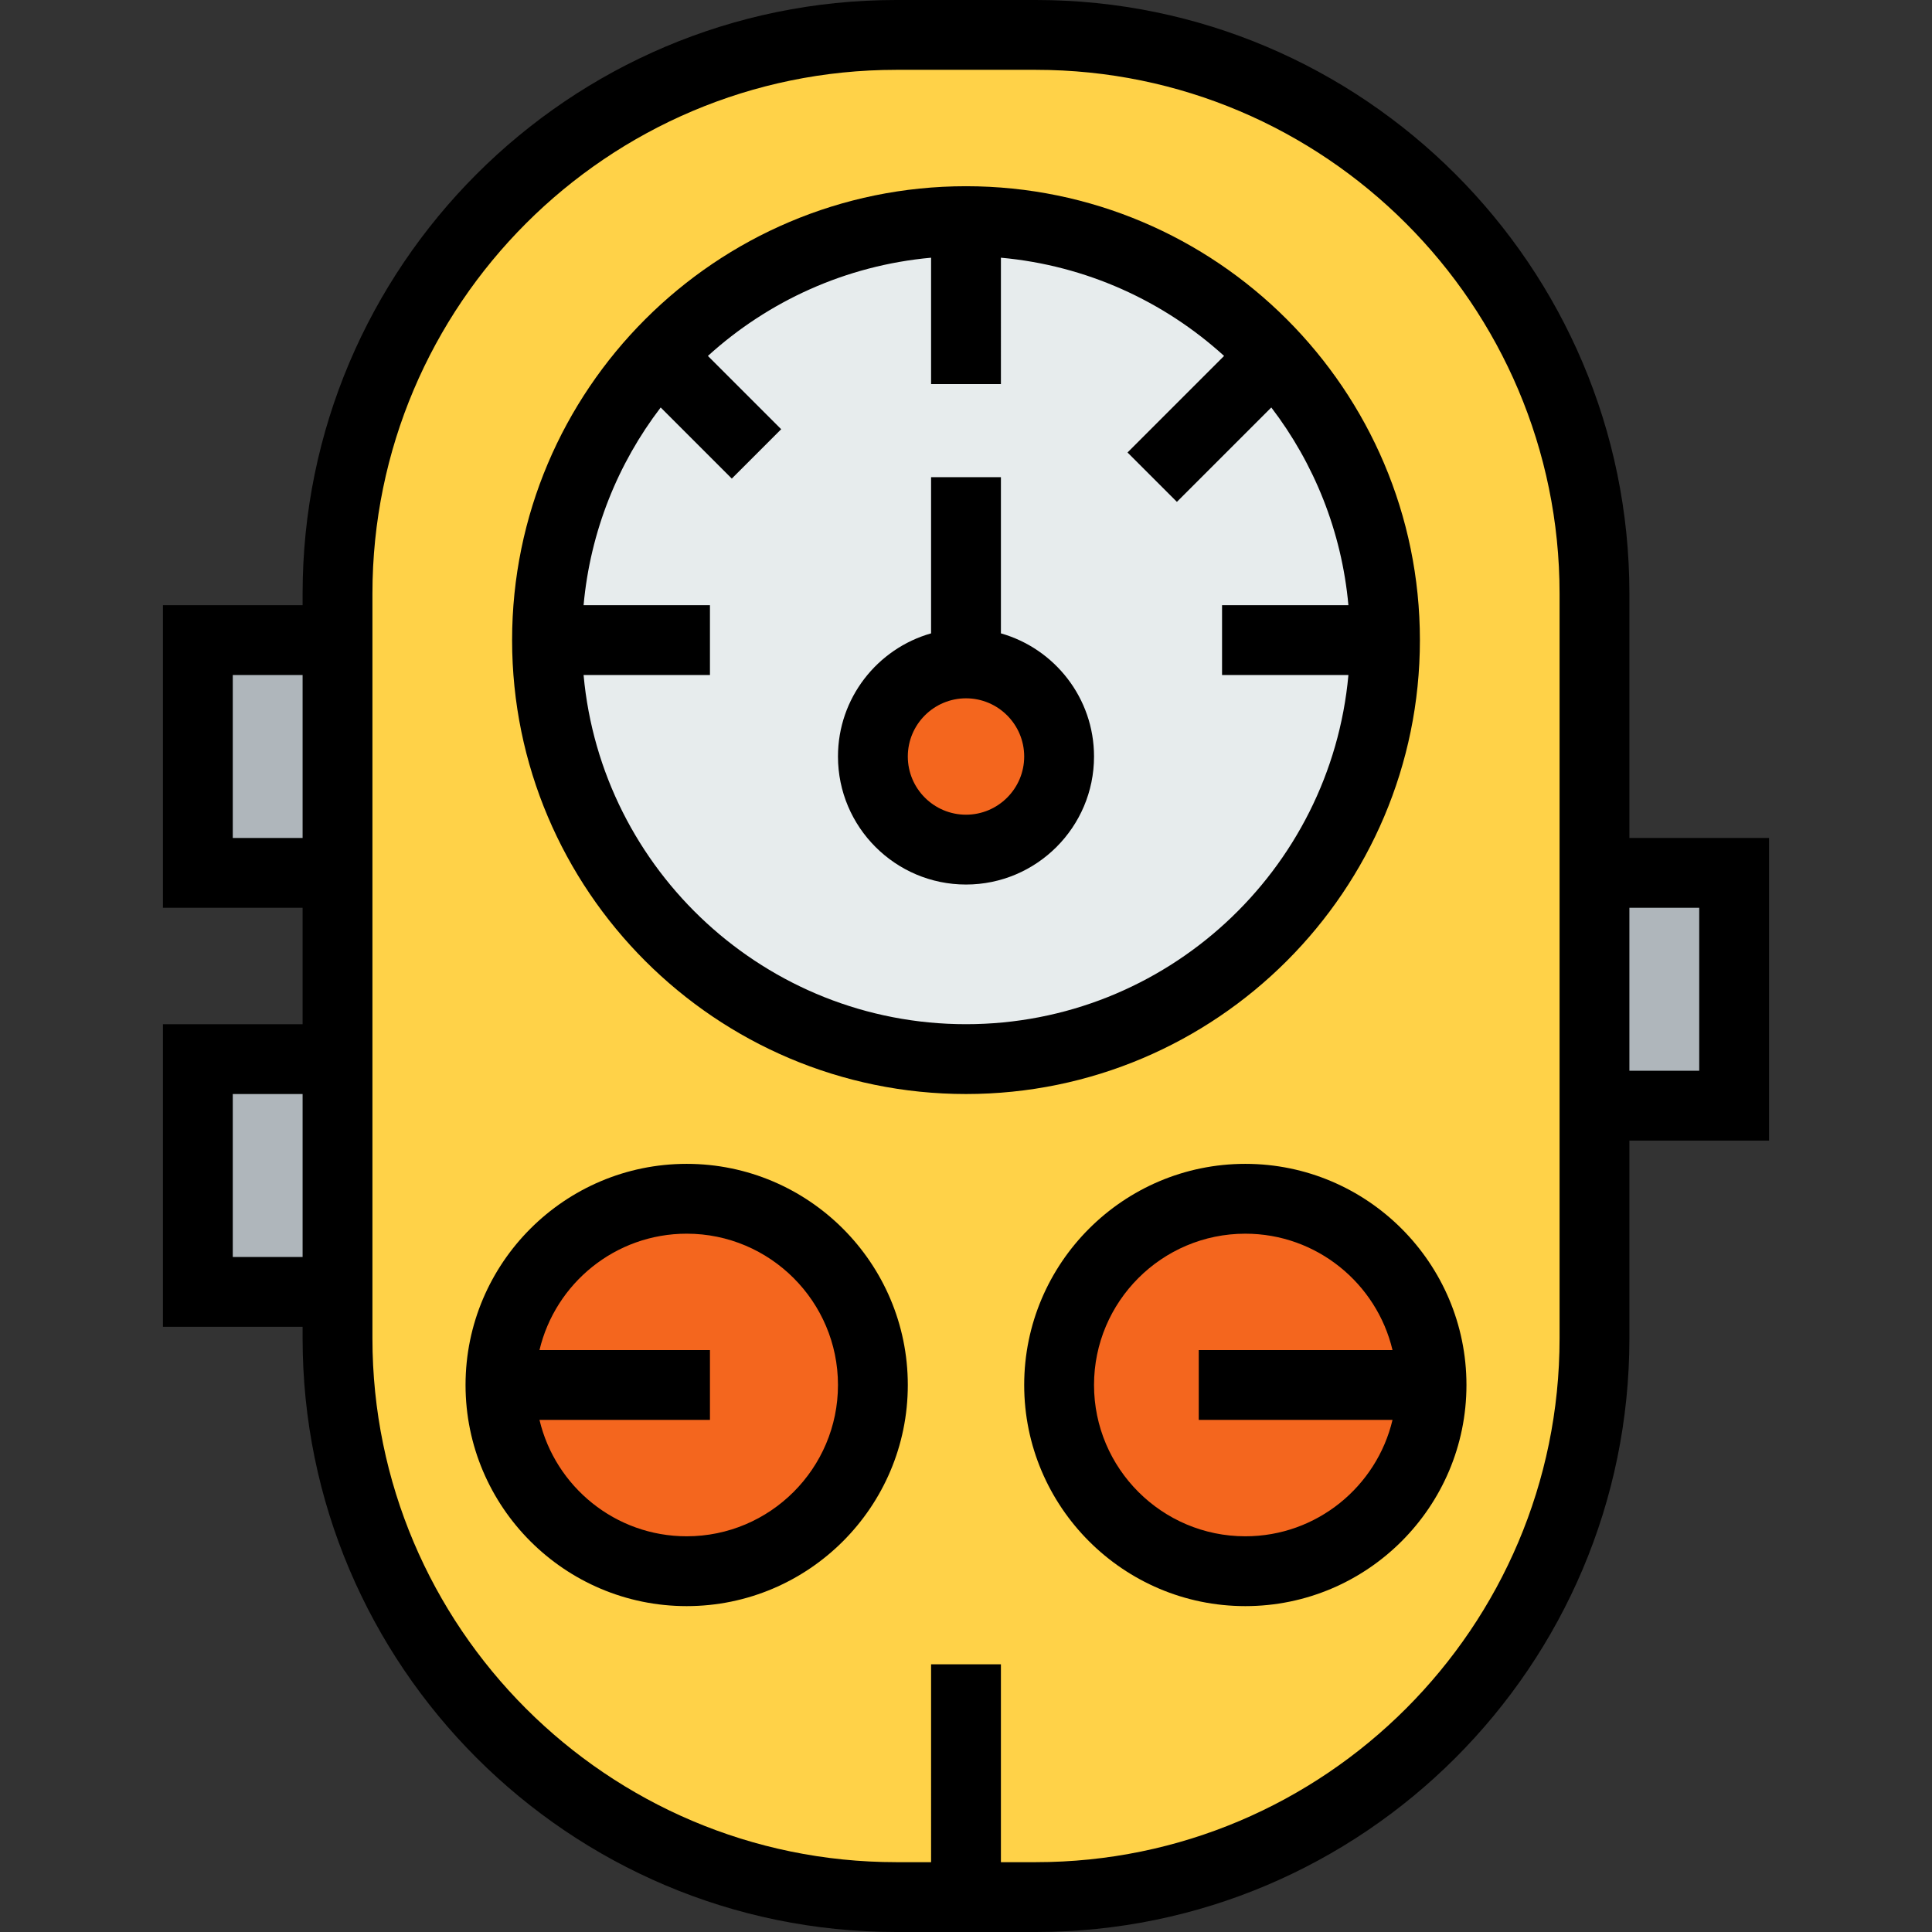
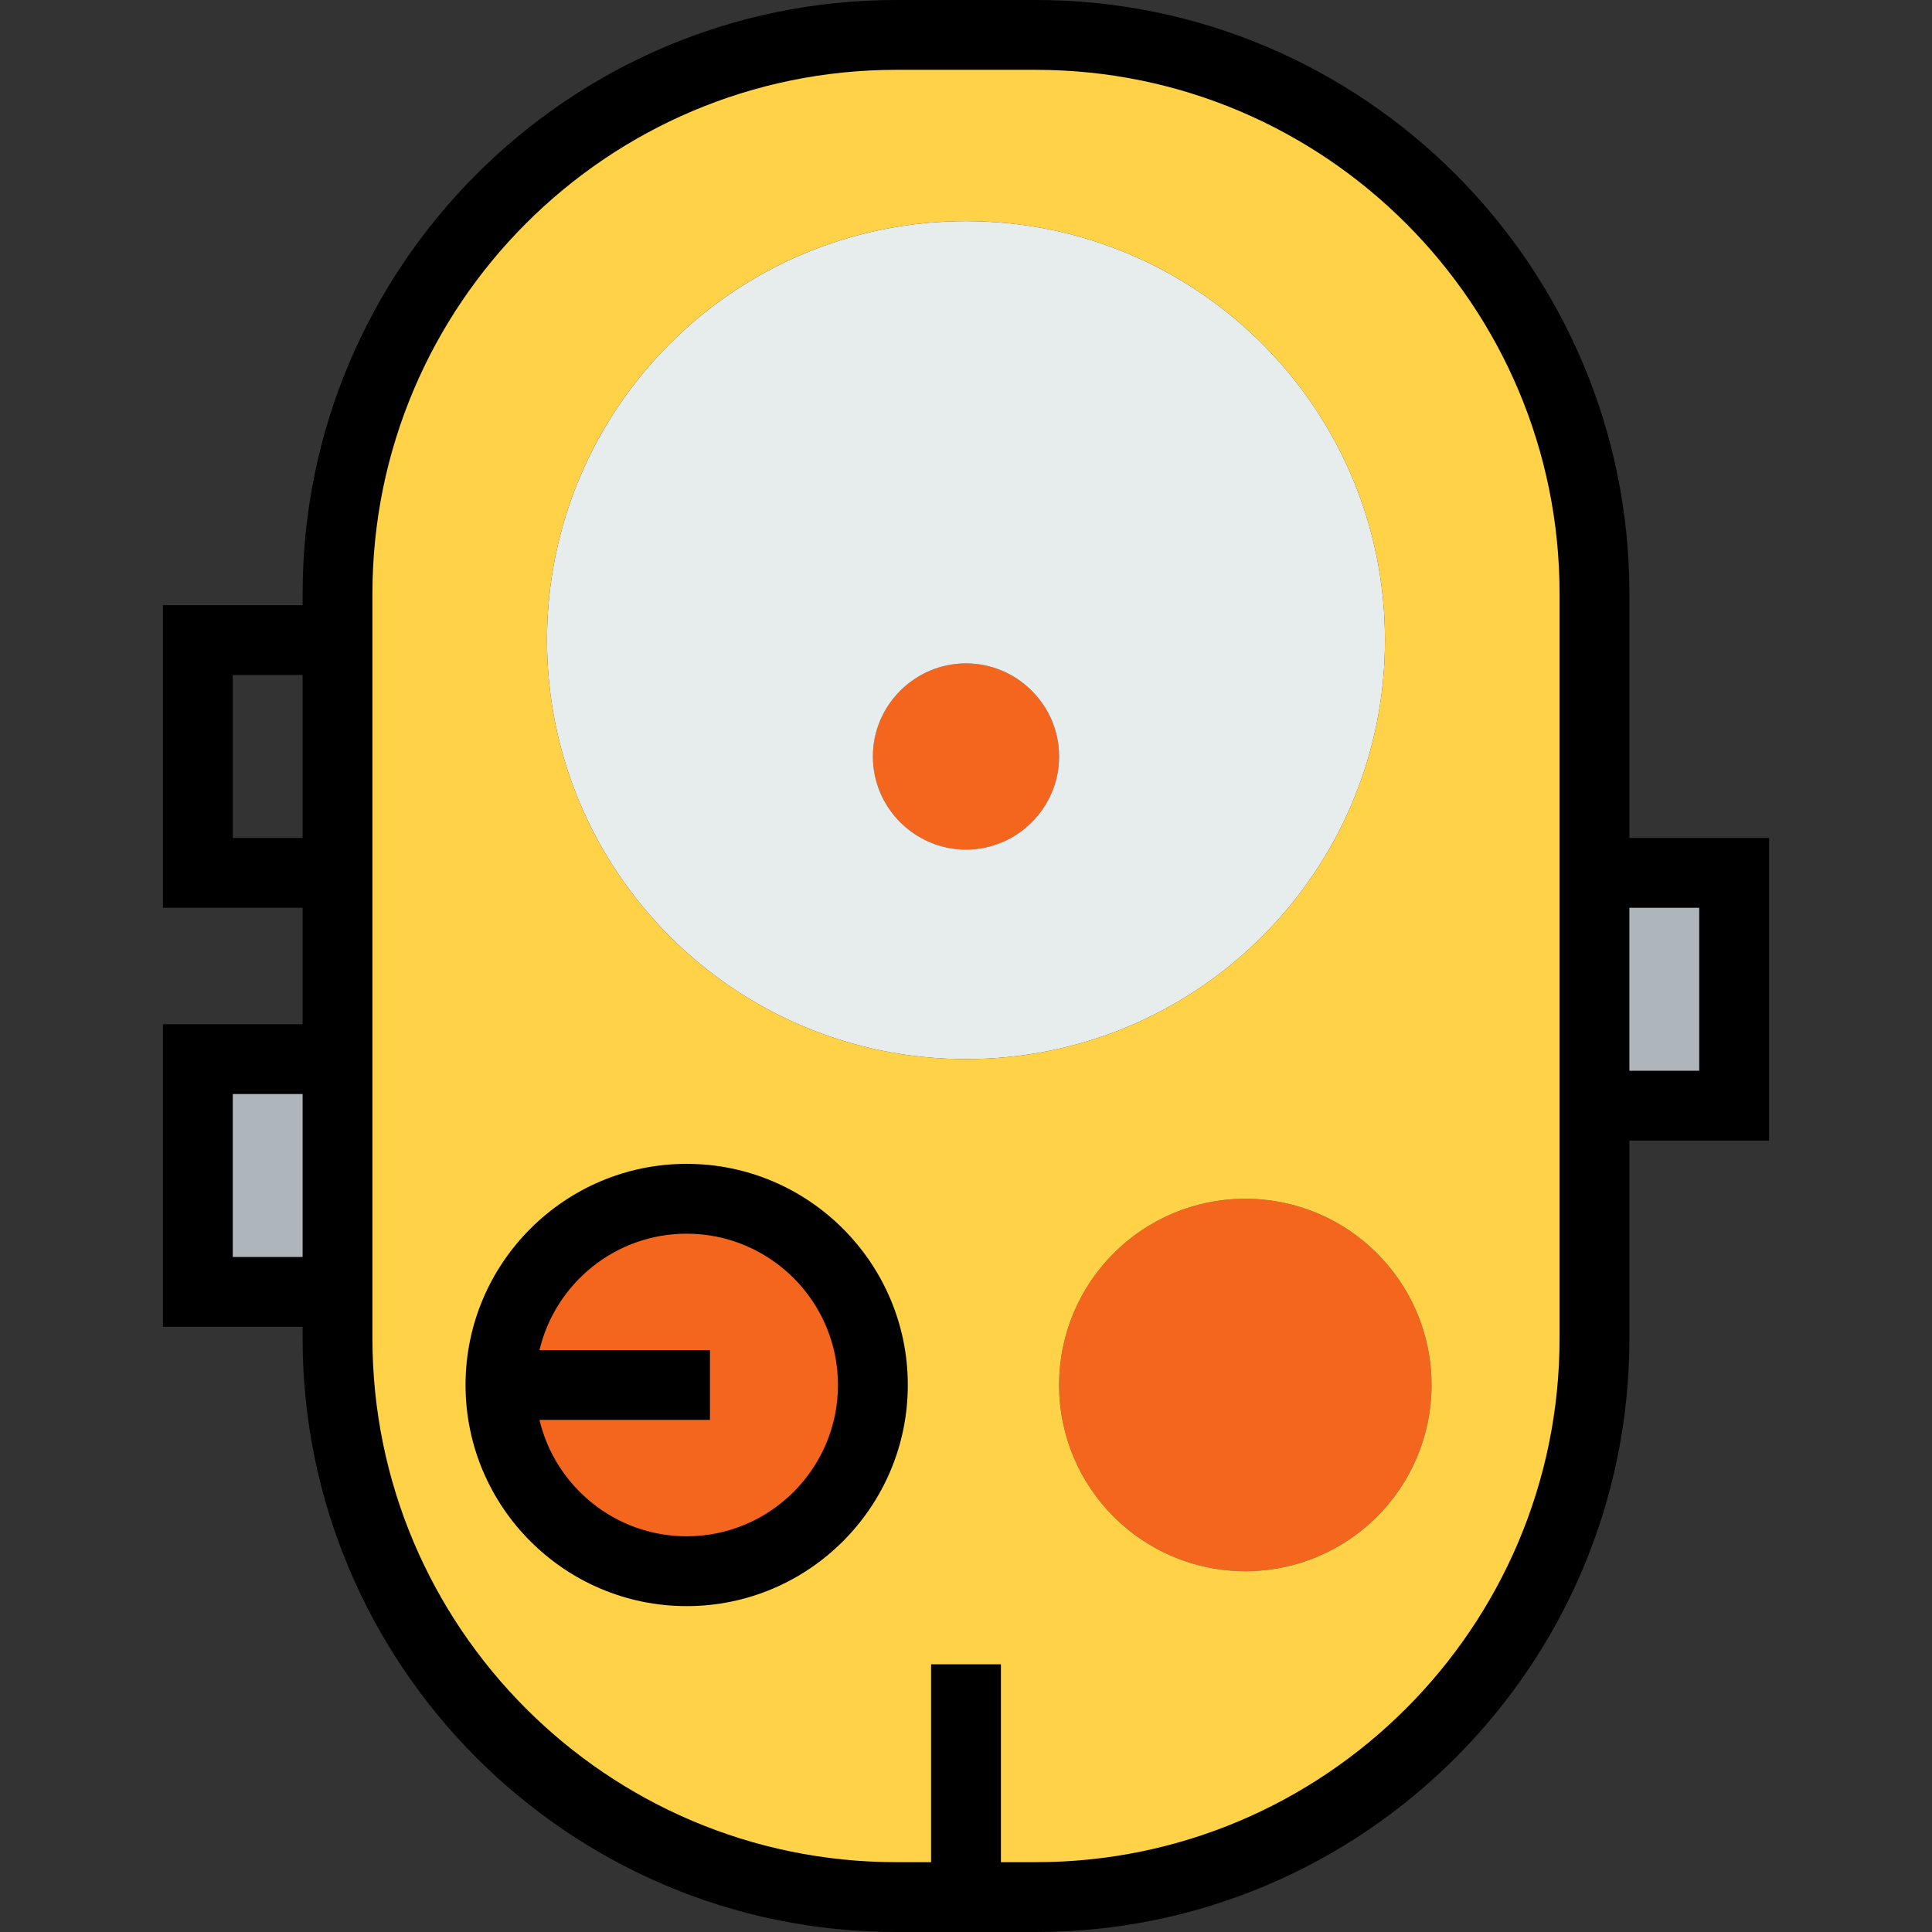
<svg xmlns="http://www.w3.org/2000/svg" version="1.1" id="Layer_1" viewBox="0 0 415 415" xml:space="preserve">
  <rect x="0" y="0" width="415" height="415" fill="#333333" stroke="none" />
  <g>
    <g id="XMLID_30_">
      <g>
        <path style="fill:#F4661E;" d="M307.5,297.5c0,22.1-17.9,40-40,40s-40-17.9-40-40s17.9-40,40-40S307.5,275.4,307.5,297.5z" />
        <path style="fill:#F4661E;" d="M107.5,297.5c0-22.1,17.9-40,40-40s40,17.9,40,40s-17.9,40-40,40S107.5,319.6,107.5,297.5z" />
        <path style="fill:#F4661E;" d="M207.5,142.5c11,0,20,9,20,20s-9,20-20,20s-20-9-20-20S196.5,142.5,207.5,142.5z" />
        <path style="fill:#E7ECED;" d="M117.5,137.5c0-49.7,40.3-90,90-90s90,40.3,90,90s-40.3,90-90,90S117.5,187.2,117.5,137.5z      M207.5,142.5c-11,0-20,9-20,20s9,20,20,20s20-9,20-20S218.5,142.5,207.5,142.5z" />
        <rect x="342.5" y="187.5" style="fill:#AFB6BB;" width="30" height="50" />
-         <rect x="42.5" y="137.5" style="fill:#AFB6BB;" width="30" height="50" />
        <rect x="42.5" y="227.5" style="fill:#AFB6BB;" width="30" height="50" />
        <path style="fill:#FFD248;" d="M107.5,297.5c0,22.1,17.9,40,40,40s40-17.9,40-40s-17.9-40-40-40S107.5,275.4,107.5,297.5z      M207.5,407.5h-15c-66,0-120-54-120-120v-10v-50v-40v-50v-10c0-66,54-120,120-120h30c66,0,120,54,120,120v60v50v50     c0,66-54,120-120,120H207.5z M267.5,337.5c22.1,0,40-17.9,40-40s-17.9-40-40-40s-40,17.9-40,40S245.4,337.5,267.5,337.5z      M207.5,227.5c49.7,0,90-40.3,90-90s-40.3-90-90-90s-90,40.3-90,90S157.8,227.5,207.5,227.5z" />
      </g>
      <g>
-         <path d="M207.5,40c-53.762,0-97.5,43.738-97.5,97.5s43.738,97.5,97.5,97.5s97.5-43.738,97.5-97.5S261.262,40,207.5,40z      M207.5,220c-42.961,0-78.34-33.013-82.144-75H152.5v-15h-27.144c1.438-15.877,7.388-30.465,16.562-42.474l15.278,15.278     l10.607-10.607l-15.742-15.742C164.981,64.711,181.634,57.02,200,55.356V82.5h15V55.356c18.366,1.664,35.019,9.355,47.938,21.098     l-20.742,20.742l10.607,10.607l20.278-20.278c9.174,12.01,15.124,26.598,16.562,42.474H262.5v15h27.144     C285.84,186.987,250.461,220,207.5,220z" />
-         <path d="M215,136.048V102.5h-15v33.548c-11.528,3.274-20,13.889-20,26.452c0,15.163,12.337,27.5,27.5,27.5s27.5-12.337,27.5-27.5     C235,149.937,226.528,139.322,215,136.048z M207.5,175c-6.893,0-12.5-5.607-12.5-12.5s5.607-12.5,12.5-12.5s12.5,5.607,12.5,12.5     S214.393,175,207.5,175z" />
        <path d="M147.5,250c-26.191,0-47.5,21.309-47.5,47.5s21.309,47.5,47.5,47.5s47.5-21.309,47.5-47.5S173.691,250,147.5,250z      M147.5,330c-15.339,0-28.221-10.685-31.617-25H152.5v-15h-36.617c3.396-14.315,16.278-25,31.617-25     c17.921,0,32.5,14.579,32.5,32.5S165.421,330,147.5,330z" />
-         <path d="M267.5,250c-26.191,0-47.5,21.309-47.5,47.5s21.309,47.5,47.5,47.5s47.5-21.309,47.5-47.5S293.691,250,267.5,250z      M267.5,330c-17.921,0-32.5-14.579-32.5-32.5s14.579-32.5,32.5-32.5c15.339,0,28.221,10.685,31.617,25H257.5v15h41.617     C295.721,319.315,282.839,330,267.5,330z" />
        <path d="M380,180h-30v-52.5C350,57.196,292.804,0,222.5,0h-30C122.196,0,65,57.196,65,127.5v2.5H35v65h30v25H35v65h30v2.5     C65,357.804,122.196,415,192.5,415h30c70.304,0,127.5-57.196,127.5-127.5V245h30V180z M50,180v-35h15v35H50z M50,270v-35h15v35     H50z M335,287.5c0,62.033-50.467,112.5-112.5,112.5H215v-42.5h-15V400h-7.5C130.467,400,80,349.533,80,287.5v-160     C80,65.467,130.467,15,192.5,15h30C284.533,15,335,65.467,335,127.5V287.5z M365,230h-15v-35h15V230z" />
      </g>
    </g>
  </g>
</svg>